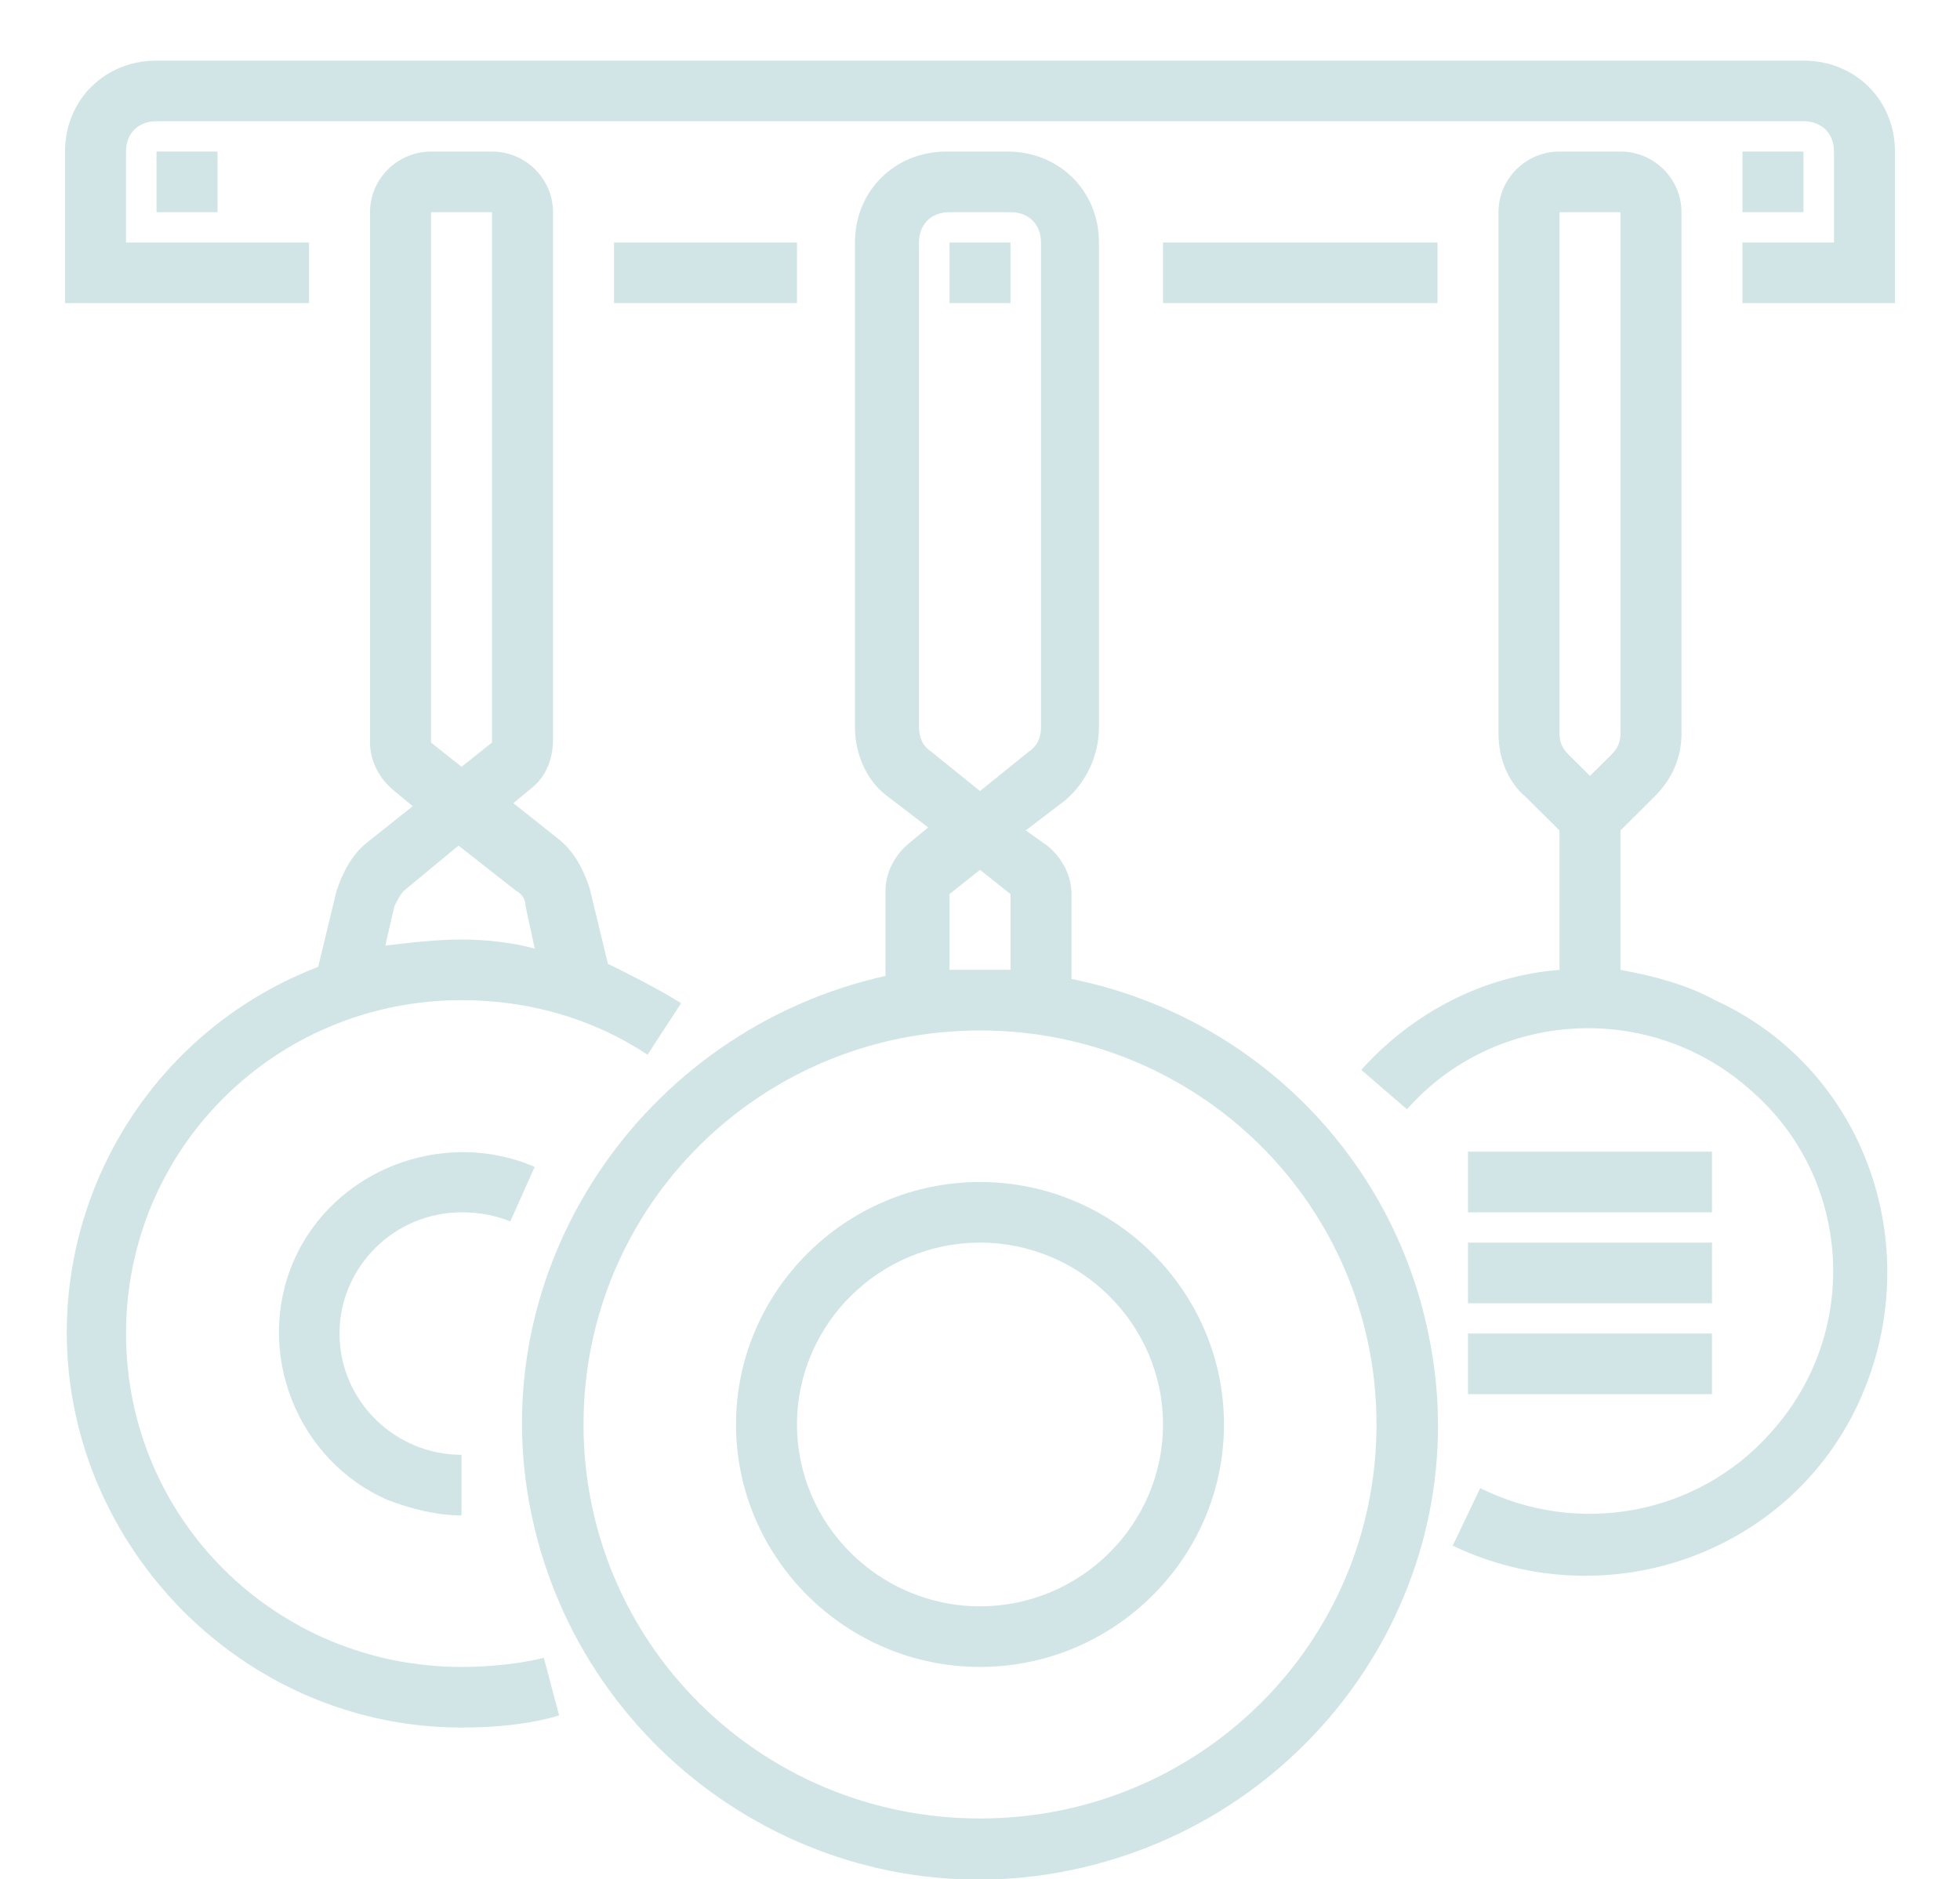
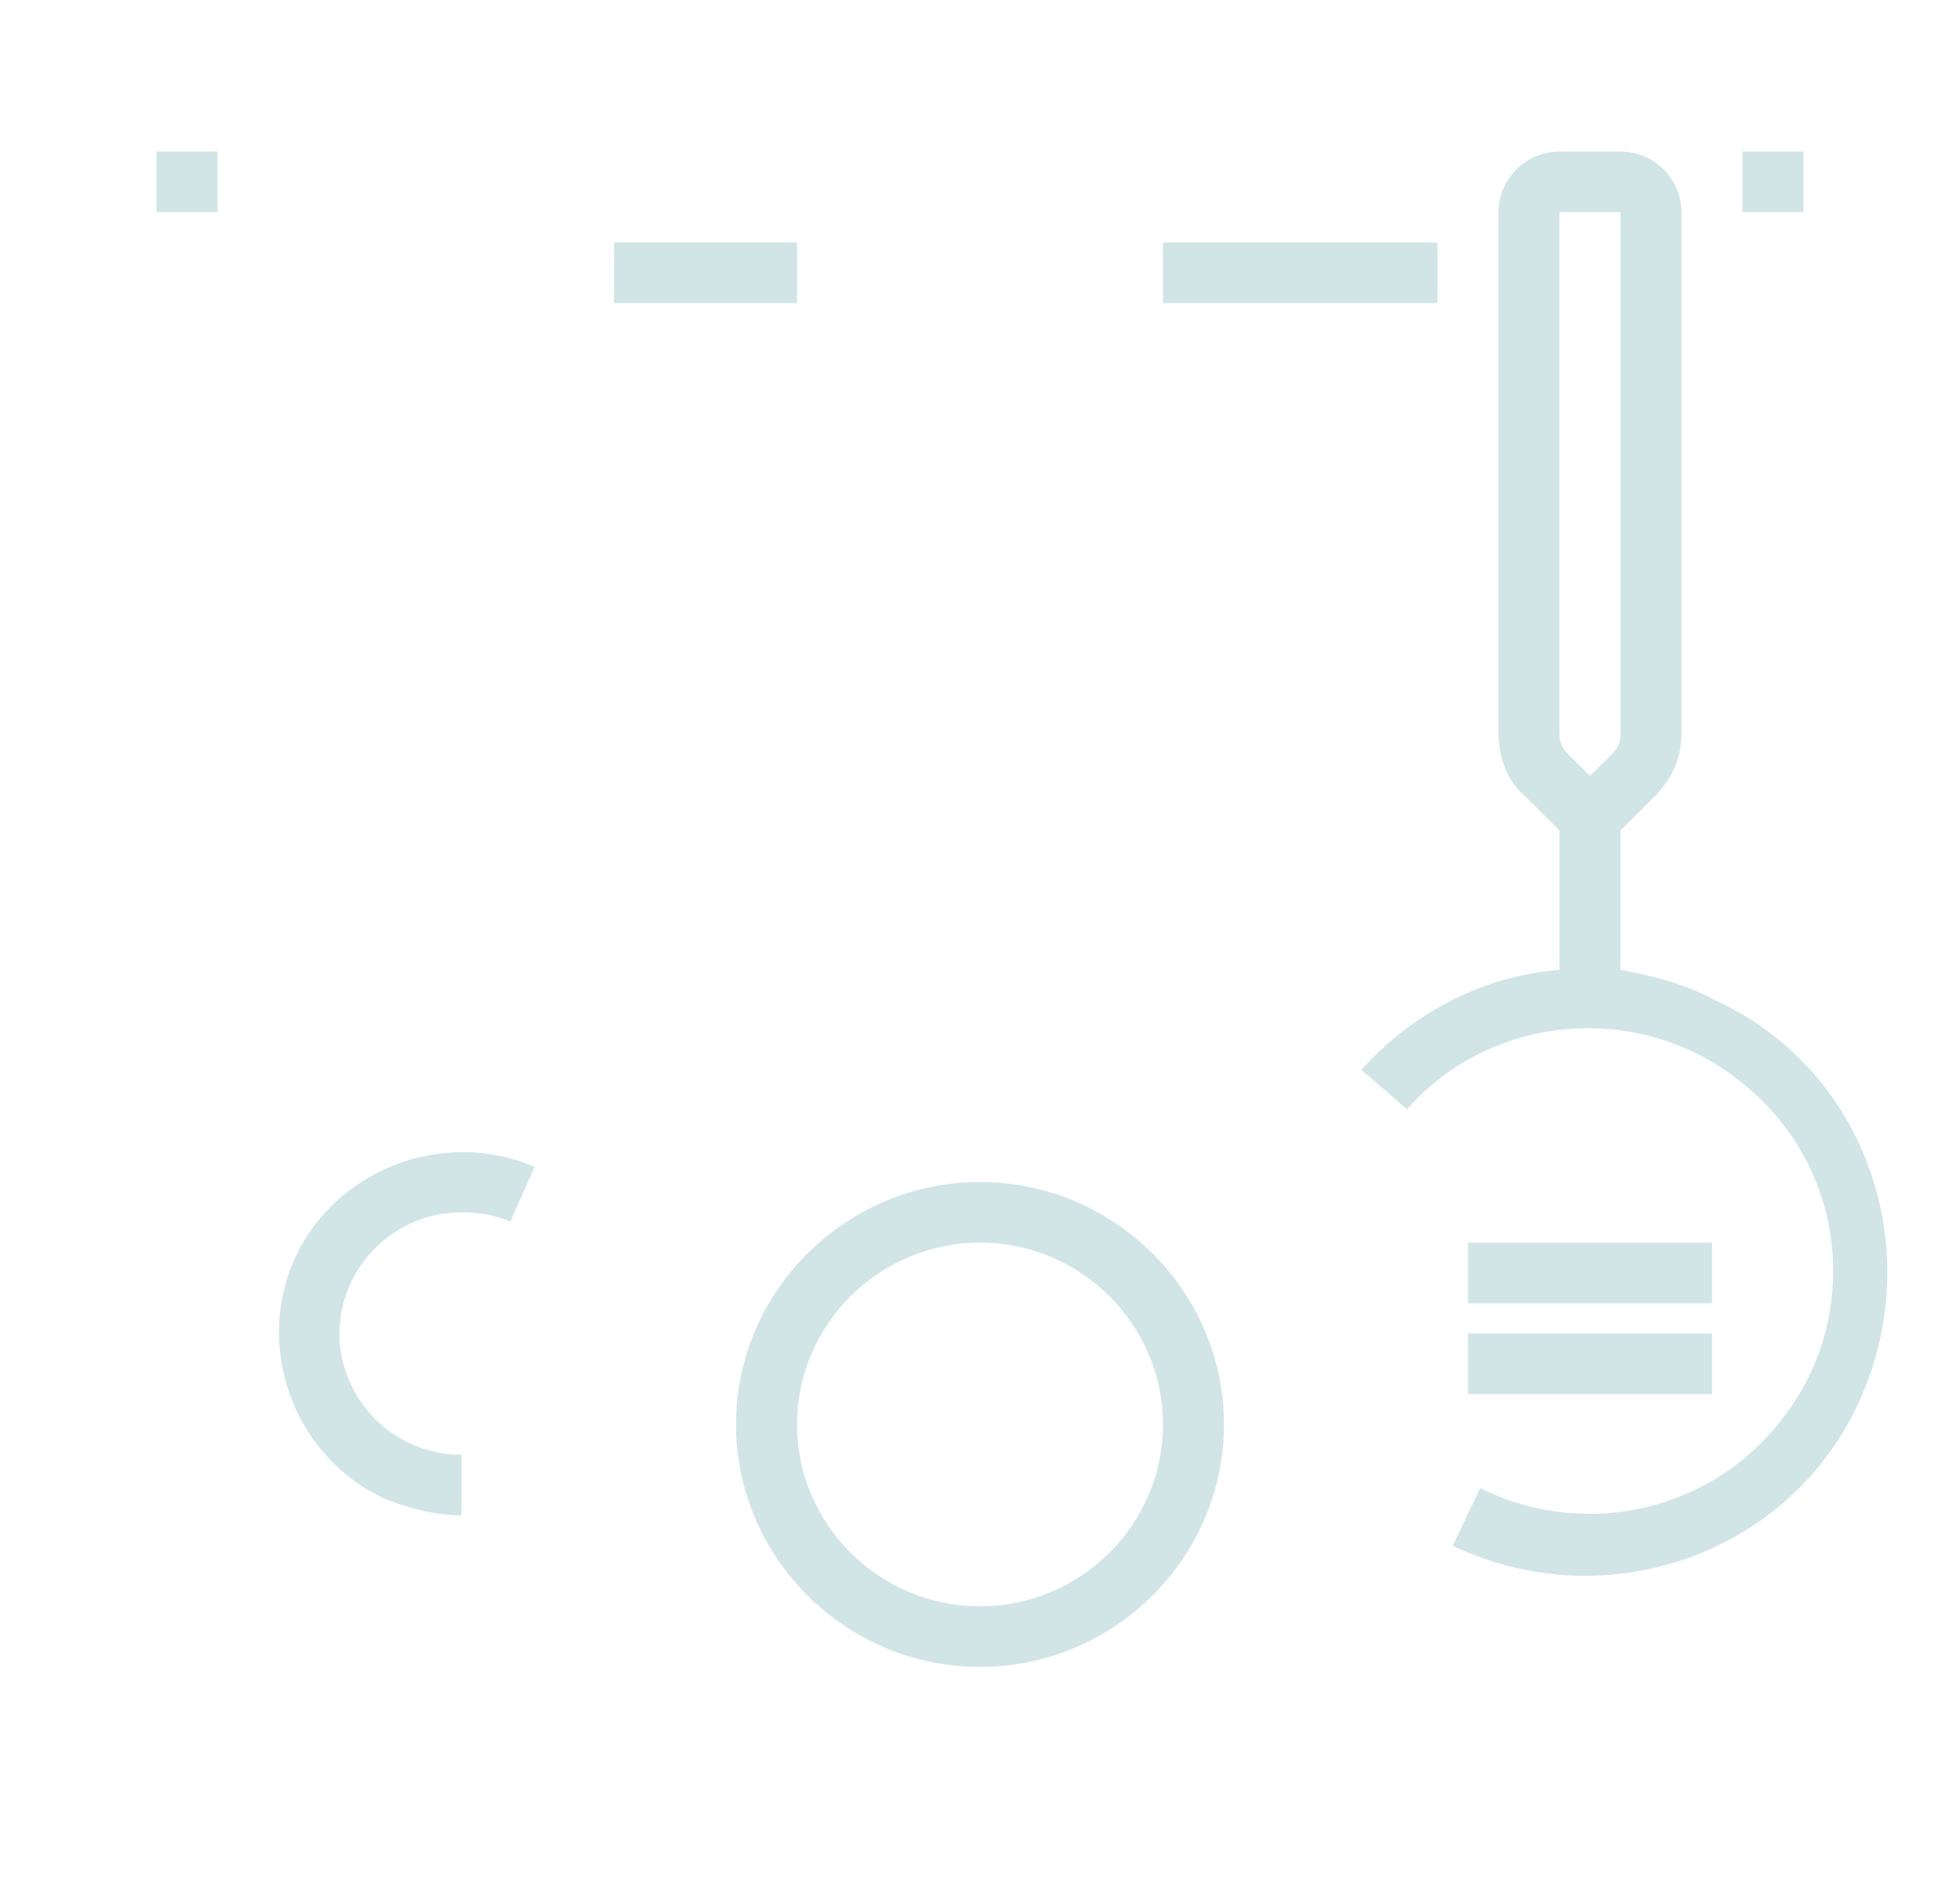
<svg xmlns="http://www.w3.org/2000/svg" width="243" height="233" viewBox="0 0 243 233" fill="none">
  <g clip-path="url(#clip0_1315_31)">
-     <path d="M223.594 7.516H19.406C12.978 7.516 8.062 12.402 8.062 18.79V37.581H38.312V30.064H15.625V18.79C15.625 16.535 17.137 15.032 19.406 15.032H223.594C225.863 15.032 227.375 16.535 227.375 18.79V30.064H216.031V37.581H234.938V18.79C234.938 12.402 230.022 7.516 223.594 7.516Z" fill="#D1E5E7" />
    <path d="M98.812 30.064H76.125V37.581H98.812V30.064Z" fill="#D1E5E7" />
    <path d="M178.219 30.064H144.188V37.581H178.219V30.064Z" fill="#D1E5E7" />
-     <path d="M57.219 206.694C34.154 206.694 15.625 188.279 15.625 165.355C15.625 142.431 34.154 124.016 57.219 124.016C65.538 124.016 73.478 126.271 80.285 130.781L84.444 124.392C81.419 122.513 78.394 121.01 75.369 119.507L73.1 110.111C72.344 107.857 71.21 105.602 69.319 104.099L63.647 99.589L65.916 97.71C67.807 96.207 68.563 93.952 68.563 91.697V26.307C68.563 22.173 65.16 18.791 61 18.791H53.438C49.279 18.791 45.875 22.173 45.875 26.307V92.073C45.875 94.328 47.01 96.582 48.9 98.086L51.169 99.965L45.497 104.474C43.607 105.978 42.472 108.232 41.716 110.487L39.447 119.882C14.113 129.653 1.635 158.215 11.844 183.394C19.407 201.808 37.178 214.21 57.219 214.21C61.379 214.21 65.538 213.834 69.319 212.707L67.428 205.566C64.403 206.318 60.622 206.694 57.219 206.694ZM53.438 26.307H61V92.073L57.219 95.079L53.438 92.073V26.307ZM48.9 112.366C49.279 111.615 49.657 110.863 50.035 110.487L56.841 104.85L64.025 110.487C64.782 110.863 65.16 111.615 65.16 112.366L66.294 117.628C63.647 116.876 60.244 116.5 57.219 116.5C54.194 116.5 50.791 116.876 47.766 117.252L48.9 112.366Z" fill="#D1E5E7" />
    <path d="M200.906 120.258V102.971L205.066 98.837C207.334 96.582 208.469 93.952 208.469 90.945V26.307C208.469 22.173 205.066 18.791 200.906 18.791H193.344C189.184 18.791 185.781 22.173 185.781 26.307V90.945C185.781 93.952 186.916 96.958 189.184 98.837L193.344 102.971V120.258C183.891 121.01 175.194 125.52 168.766 132.66L174.437 137.545C185.403 125.144 204.687 124.016 217.166 135.291C229.644 146.189 230.778 165.355 219.434 177.757C210.359 187.903 195.613 190.534 183.513 184.521L180.109 191.661C199.016 200.681 221.703 192.789 230.4 173.999C239.097 155.208 231.534 132.66 212.628 124.016C209.225 122.137 205.066 121.01 200.906 120.258ZM193.344 26.307H200.906V90.945C200.906 92.073 200.528 92.824 199.772 93.576L197.125 96.207L194.478 93.576C193.722 92.824 193.344 92.073 193.344 90.945V26.307Z" fill="#D1E5E7" />
    <path d="M121.5 146.564C104.862 146.564 91.25 160.093 91.25 176.629C91.25 193.164 104.862 206.693 121.5 206.693C138.138 206.693 151.75 193.164 151.75 176.629C151.75 160.093 138.138 146.564 121.5 146.564ZM121.5 199.177C109.022 199.177 98.812 189.031 98.812 176.629C98.812 164.227 109.022 154.081 121.5 154.081C133.978 154.081 144.188 164.227 144.188 176.629C144.188 189.031 133.978 199.177 121.5 199.177Z" fill="#D1E5E7" />
-     <path d="M132.845 121.386V110.863C132.845 108.608 131.71 106.353 129.82 104.85L127.173 102.971L132.088 99.213C134.735 96.958 136.248 93.576 136.248 90.194V30.065C136.248 23.676 131.332 18.791 124.904 18.791H117.342C110.913 18.791 105.998 23.676 105.998 30.065V90.194C105.998 93.576 107.51 96.958 110.157 98.837L115.073 102.595L112.804 104.474C110.913 105.978 109.779 108.232 109.779 110.487V121.01C79.529 127.774 59.488 157.463 65.917 187.903C72.345 218.344 102.217 238.261 132.845 231.873C163.473 225.484 183.513 195.795 177.085 165.355C172.548 143.182 155.154 125.895 132.845 121.386ZM115.451 93.2C114.317 92.449 113.938 91.321 113.938 90.194V30.065C113.938 27.81 115.451 26.307 117.72 26.307H125.282C127.551 26.307 129.063 27.81 129.063 30.065V90.194C129.063 91.321 128.685 92.449 127.551 93.2L121.501 98.086L115.451 93.2ZM117.72 110.863L121.501 107.857L125.282 110.863V120.258C124.148 120.258 122.635 120.258 121.501 120.258C120.367 120.258 118.854 120.258 117.72 120.258V110.863ZM121.501 225.484C94.276 225.484 72.345 203.687 72.345 176.629C72.345 149.571 94.276 127.774 121.501 127.774C148.726 127.774 170.657 149.571 170.657 176.629C170.657 203.687 148.726 225.484 121.501 225.484Z" fill="#D1E5E7" />
-     <path d="M212.25 142.807H182V150.323H212.25V142.807Z" fill="#D1E5E7" />
    <path d="M212.25 154.081H182V161.597H212.25V154.081Z" fill="#D1E5E7" />
    <path d="M212.25 165.355H182V172.871H212.25V165.355Z" fill="#D1E5E7" />
    <path d="M57.217 150.324C59.486 150.324 61.376 150.699 63.267 151.451L66.292 144.686C54.948 139.801 41.336 145.062 36.42 156.336C31.504 167.611 36.798 181.14 48.142 186.025C51.167 187.153 54.192 187.904 57.217 187.904V180.388C48.898 180.388 42.092 173.624 42.092 165.356C42.092 157.088 48.898 150.324 57.217 150.324Z" fill="#D1E5E7" />
    <path d="M26.969 18.791H19.406V26.307H26.969V18.791Z" fill="#D1E5E7" />
    <path d="M223.594 18.791H216.031V26.307H223.594V18.791Z" fill="#D1E5E7" />
-     <path d="M125.281 30.064H117.719V37.581H125.281V30.064Z" fill="#D1E5E7" />
  </g>
  <defs>
    <clipPath id="clip0_1315_31">
      <rect width="242" height="233" fill="white" transform="translate(0.5)" />
    </clipPath>
  </defs>
</svg>